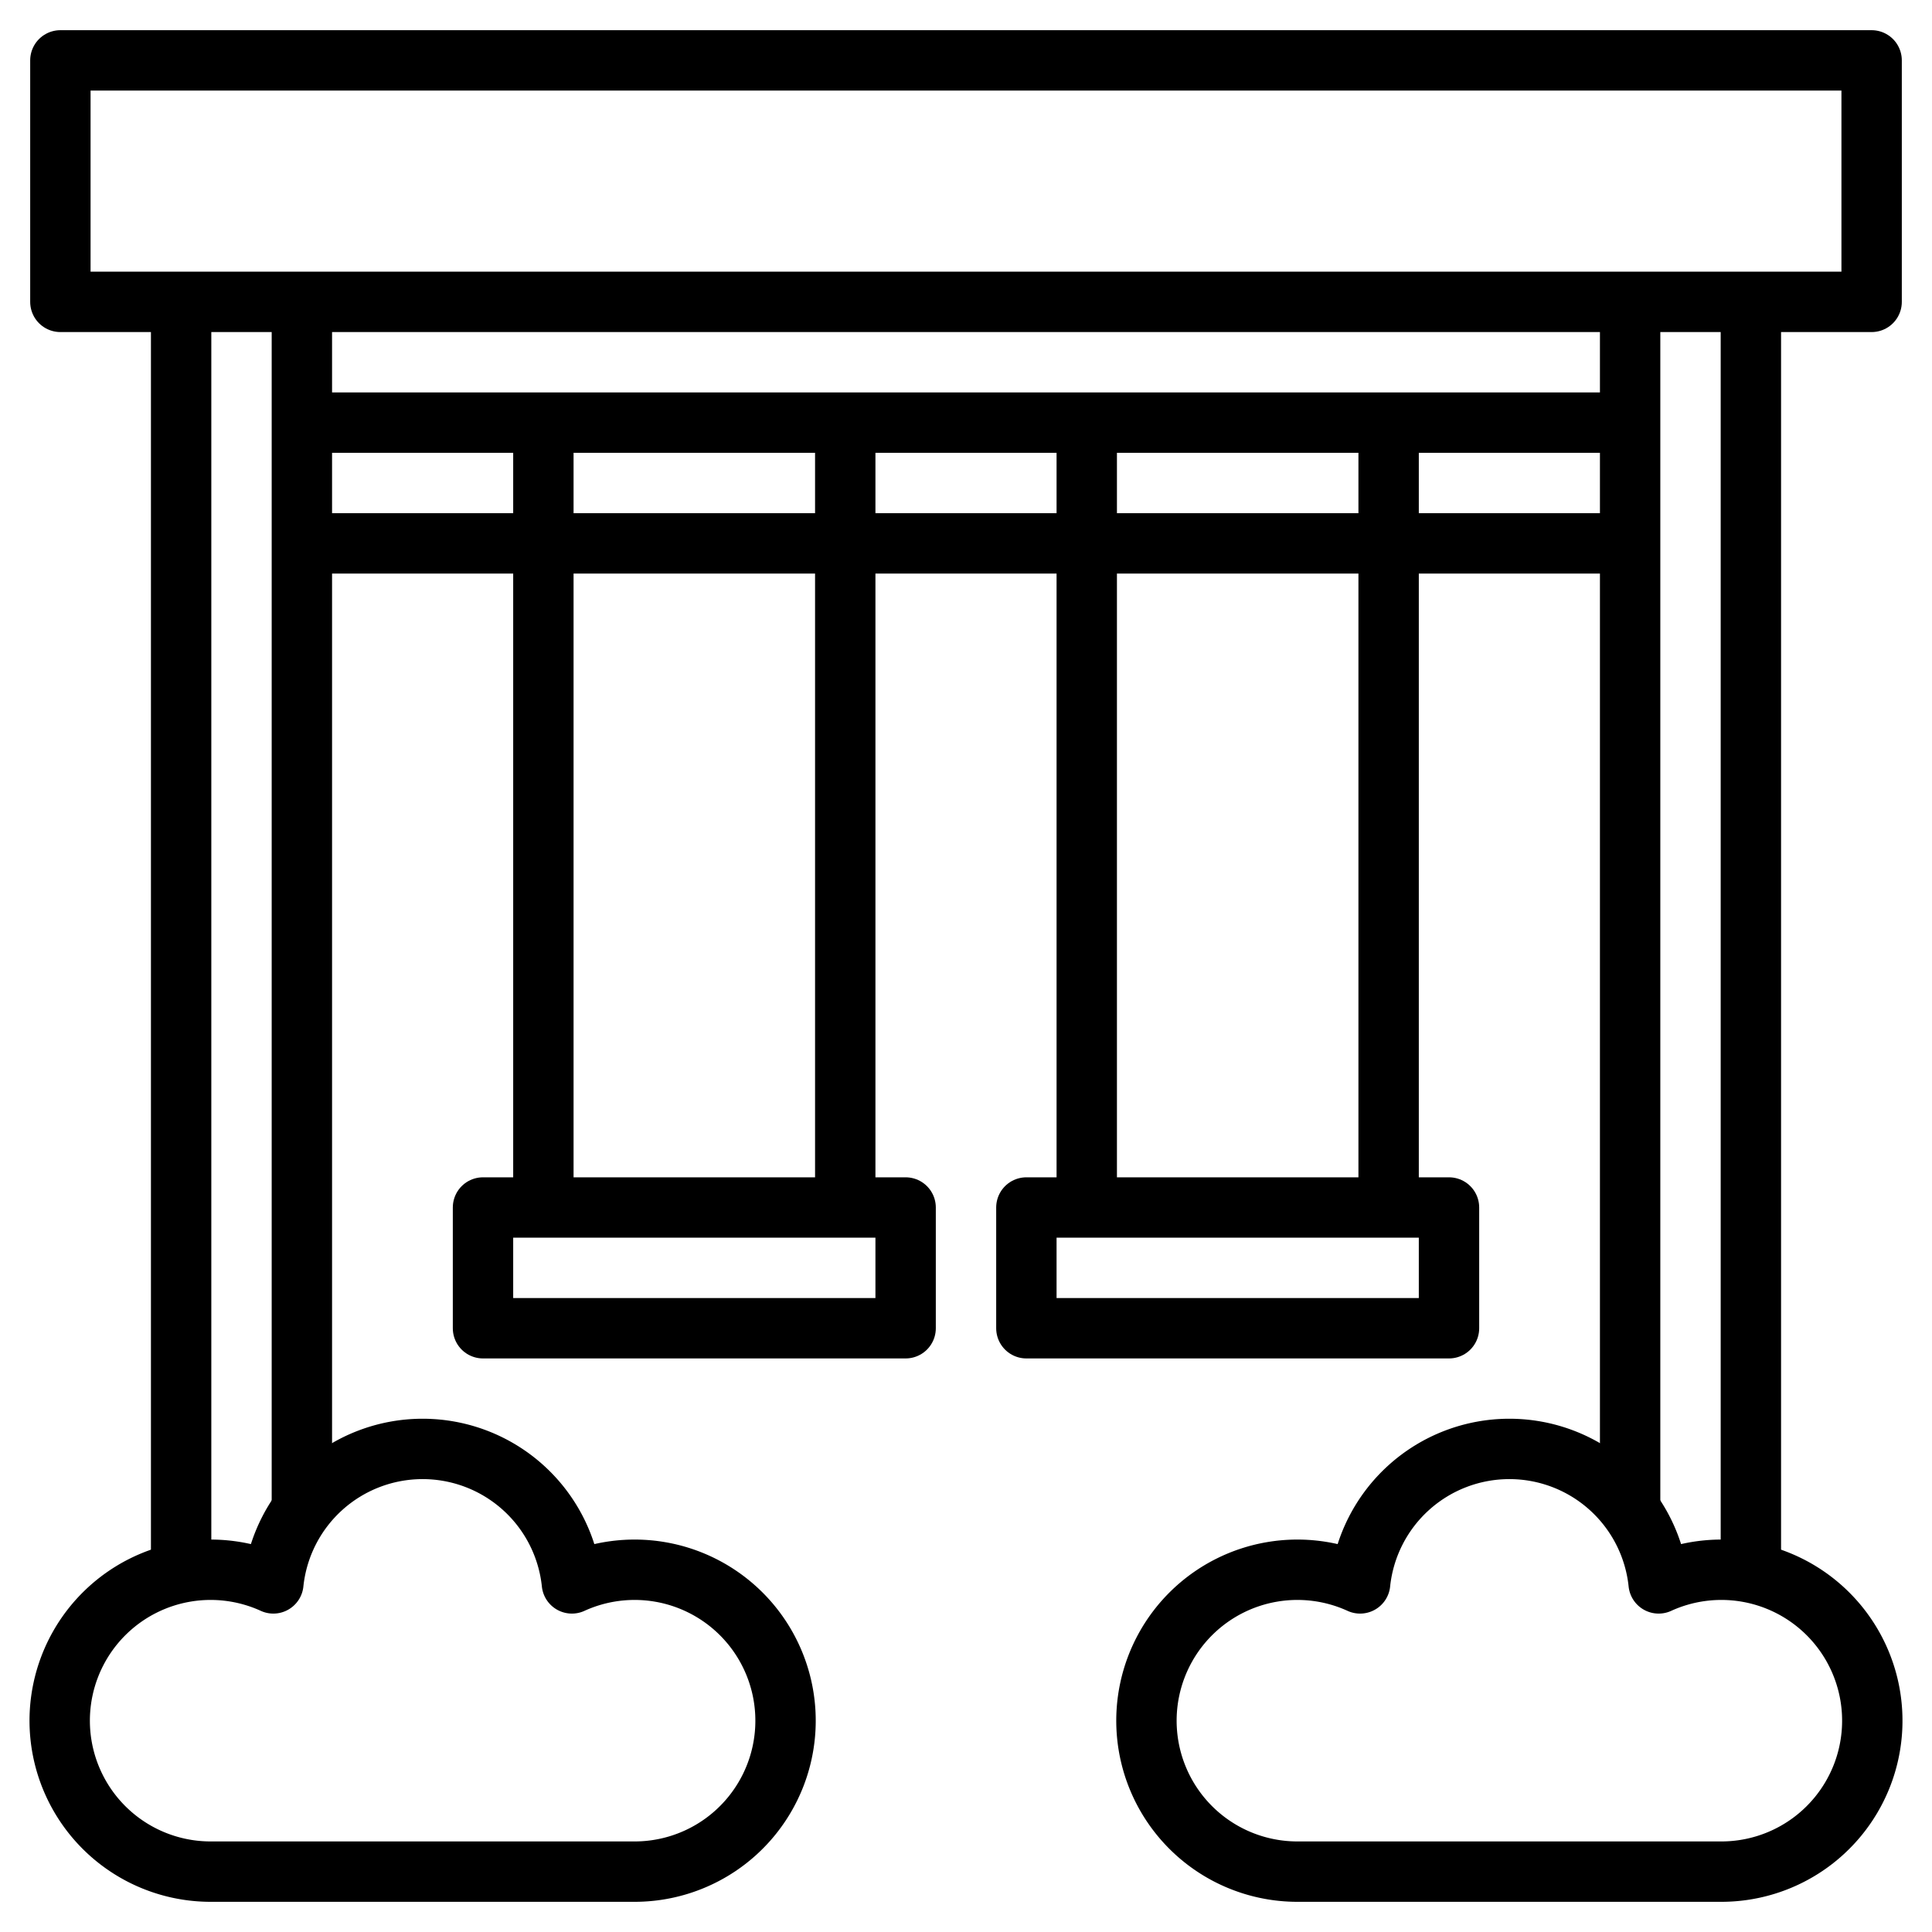
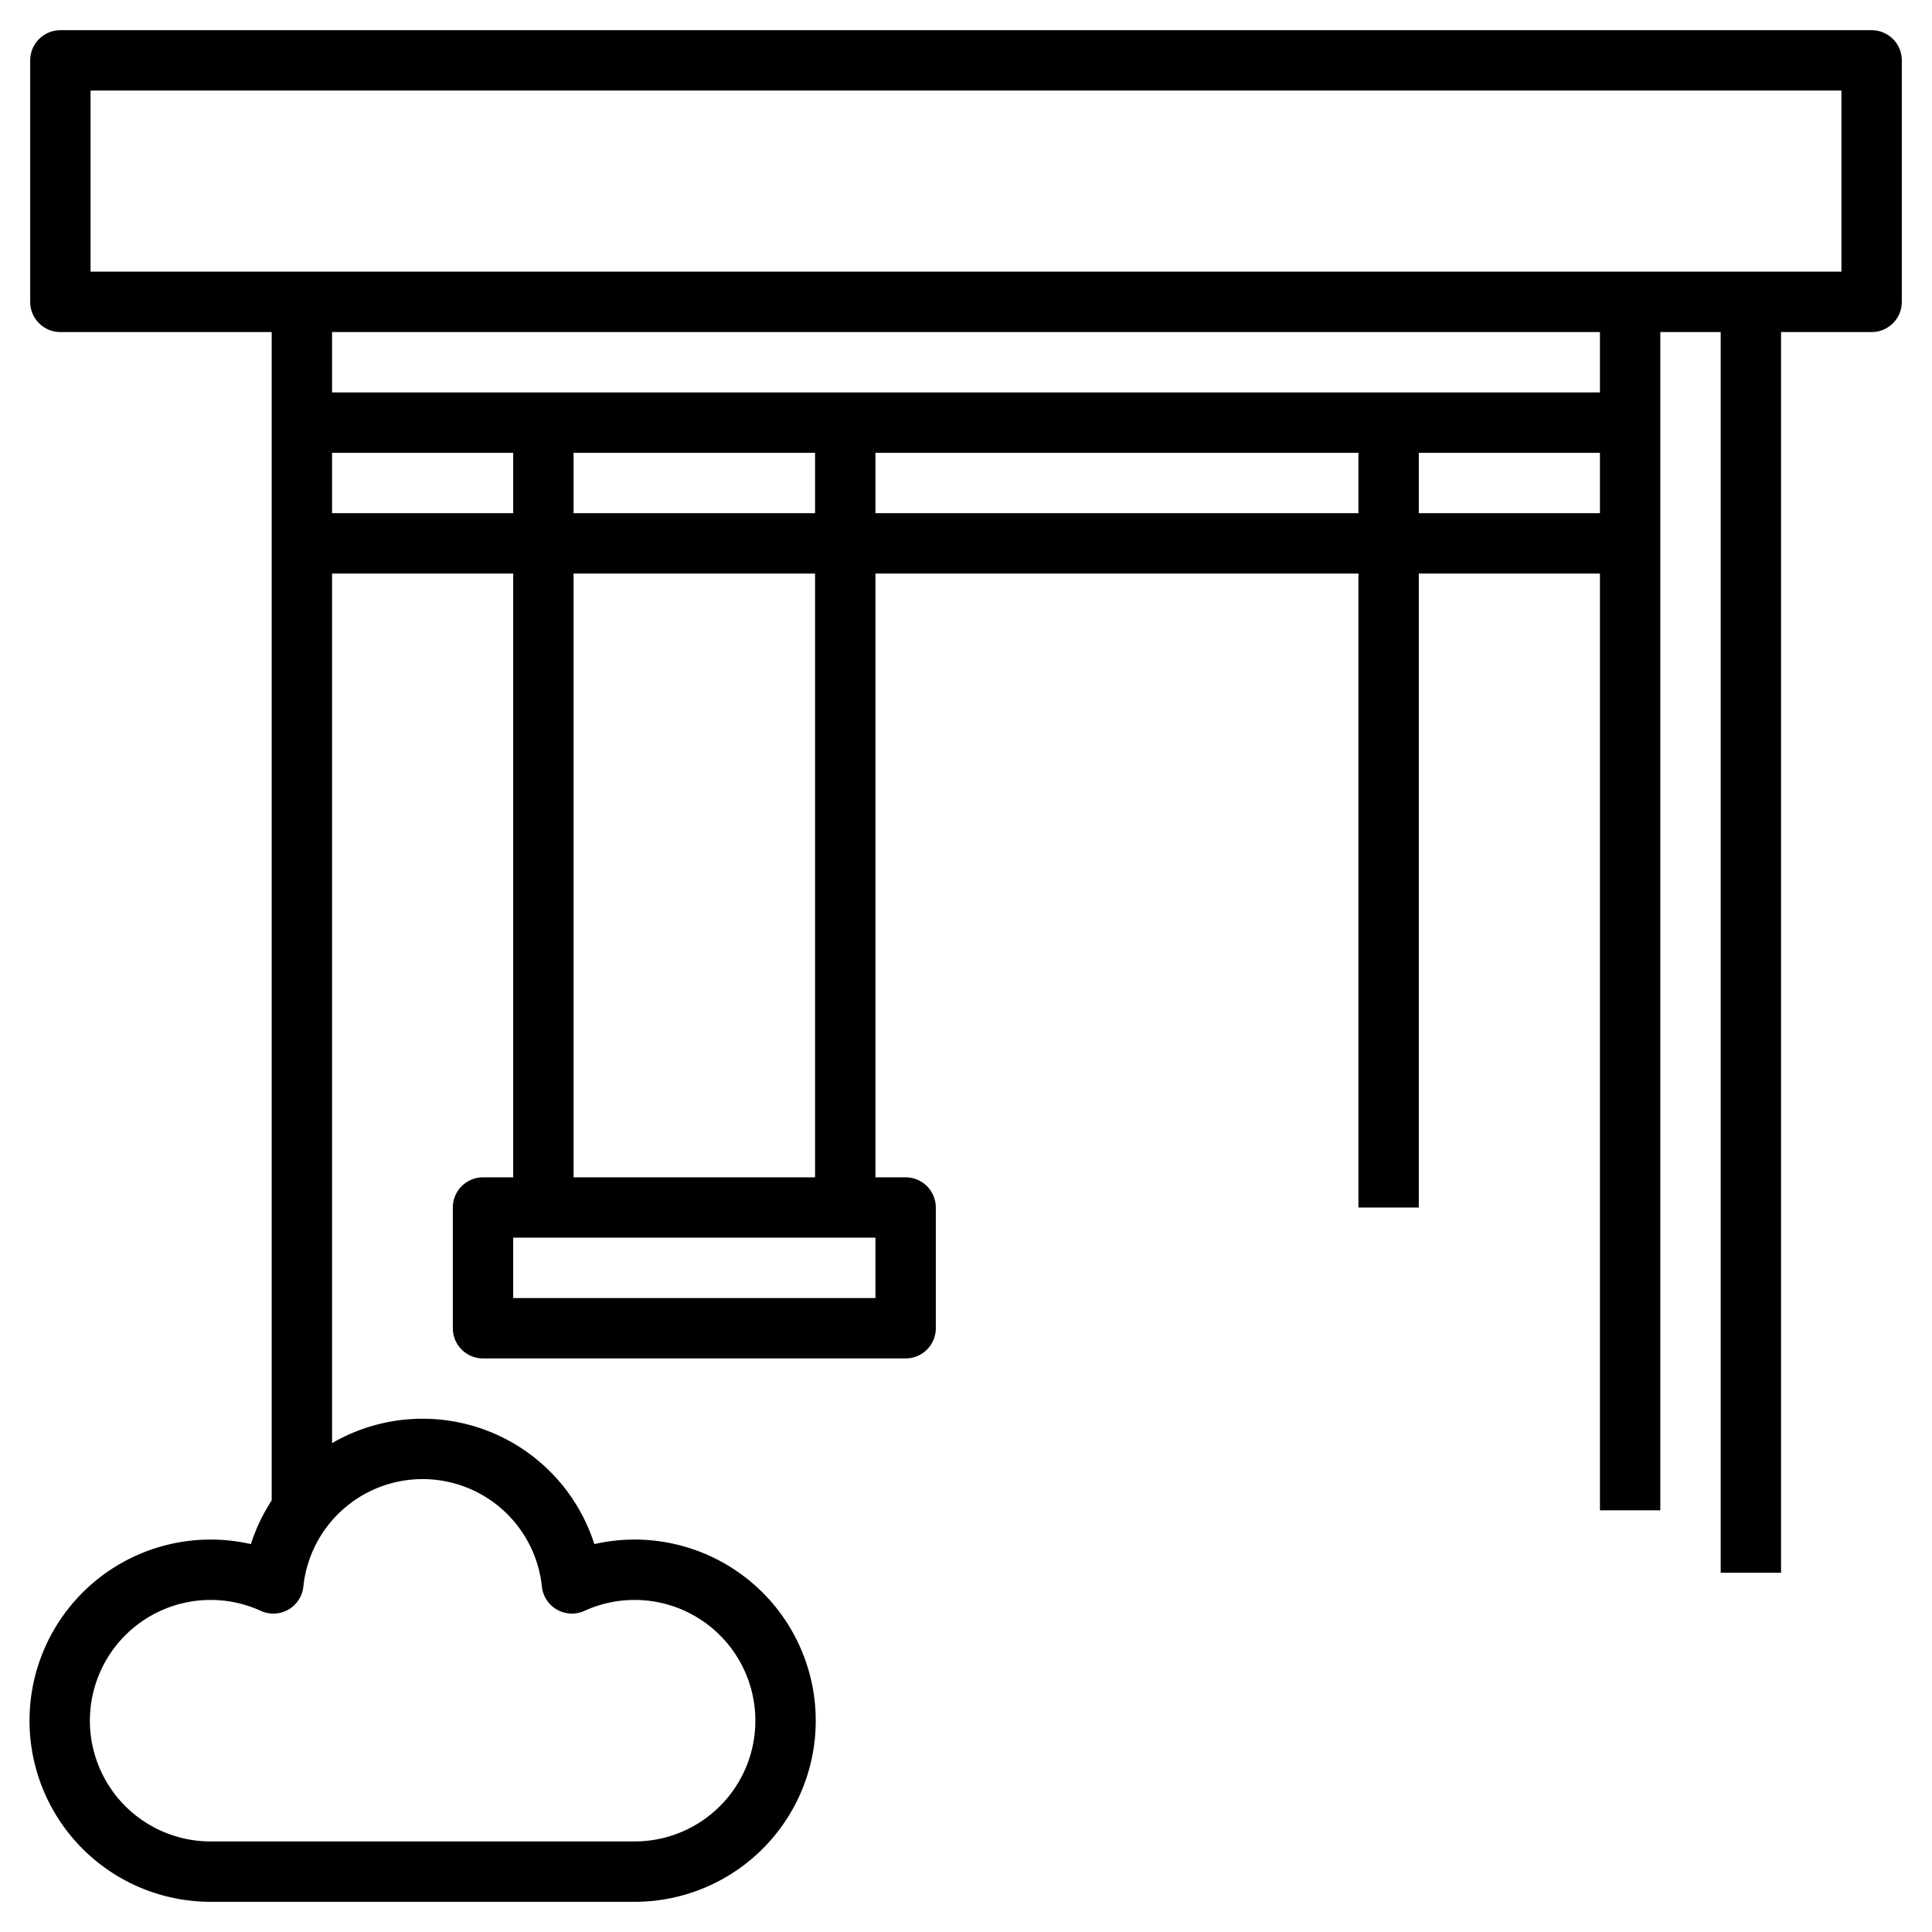
<svg xmlns="http://www.w3.org/2000/svg" viewBox="0 0 64 64">
  <defs>
    <style>.cls-1{fill:none;stroke:#000;stroke-linejoin:round;stroke-width:2px;}</style>
  </defs>
  <title />
  <g data-name="Layer 26" id="Layer_26">
    <path class="cls-1" d="M21,62a5,5,0,1,0-2.055-9.548,4.972,4.972,0,0,0-9.89,0A5,5,0,1,0,7,62Z" />
-     <path class="cls-1" d="M43,62a5,5,0,1,1,2.055-9.548,4.972,4.972,0,0,1,9.89,0A5,5,0,1,1,57,62Z" />
    <rect class="cls-1" height="8" width="60" x="2" y="2" />
    <line class="cls-1" x1="10" x2="10" y1="50.032" y2="10" />
-     <line class="cls-1" x1="6" x2="6" y1="10" y2="52.1" />
    <line class="cls-1" x1="58" x2="58" y1="52.1" y2="10" />
    <line class="cls-1" x1="54" x2="54" y1="10" y2="50.031" />
    <rect class="cls-1" height="4" width="14" x="16" y="40" />
    <line class="cls-1" x1="10" x2="54" y1="14" y2="14" />
    <line class="cls-1" x1="10" x2="54" y1="18" y2="18" />
    <line class="cls-1" x1="18" x2="18" y1="40" y2="14" />
    <line class="cls-1" x1="28" x2="28" y1="40" y2="14" />
-     <rect class="cls-1" height="4" width="14" x="34" y="40" />
-     <line class="cls-1" x1="36" x2="36" y1="40" y2="14" />
    <line class="cls-1" x1="46" x2="46" y1="40" y2="14" />
  </g>
</svg>